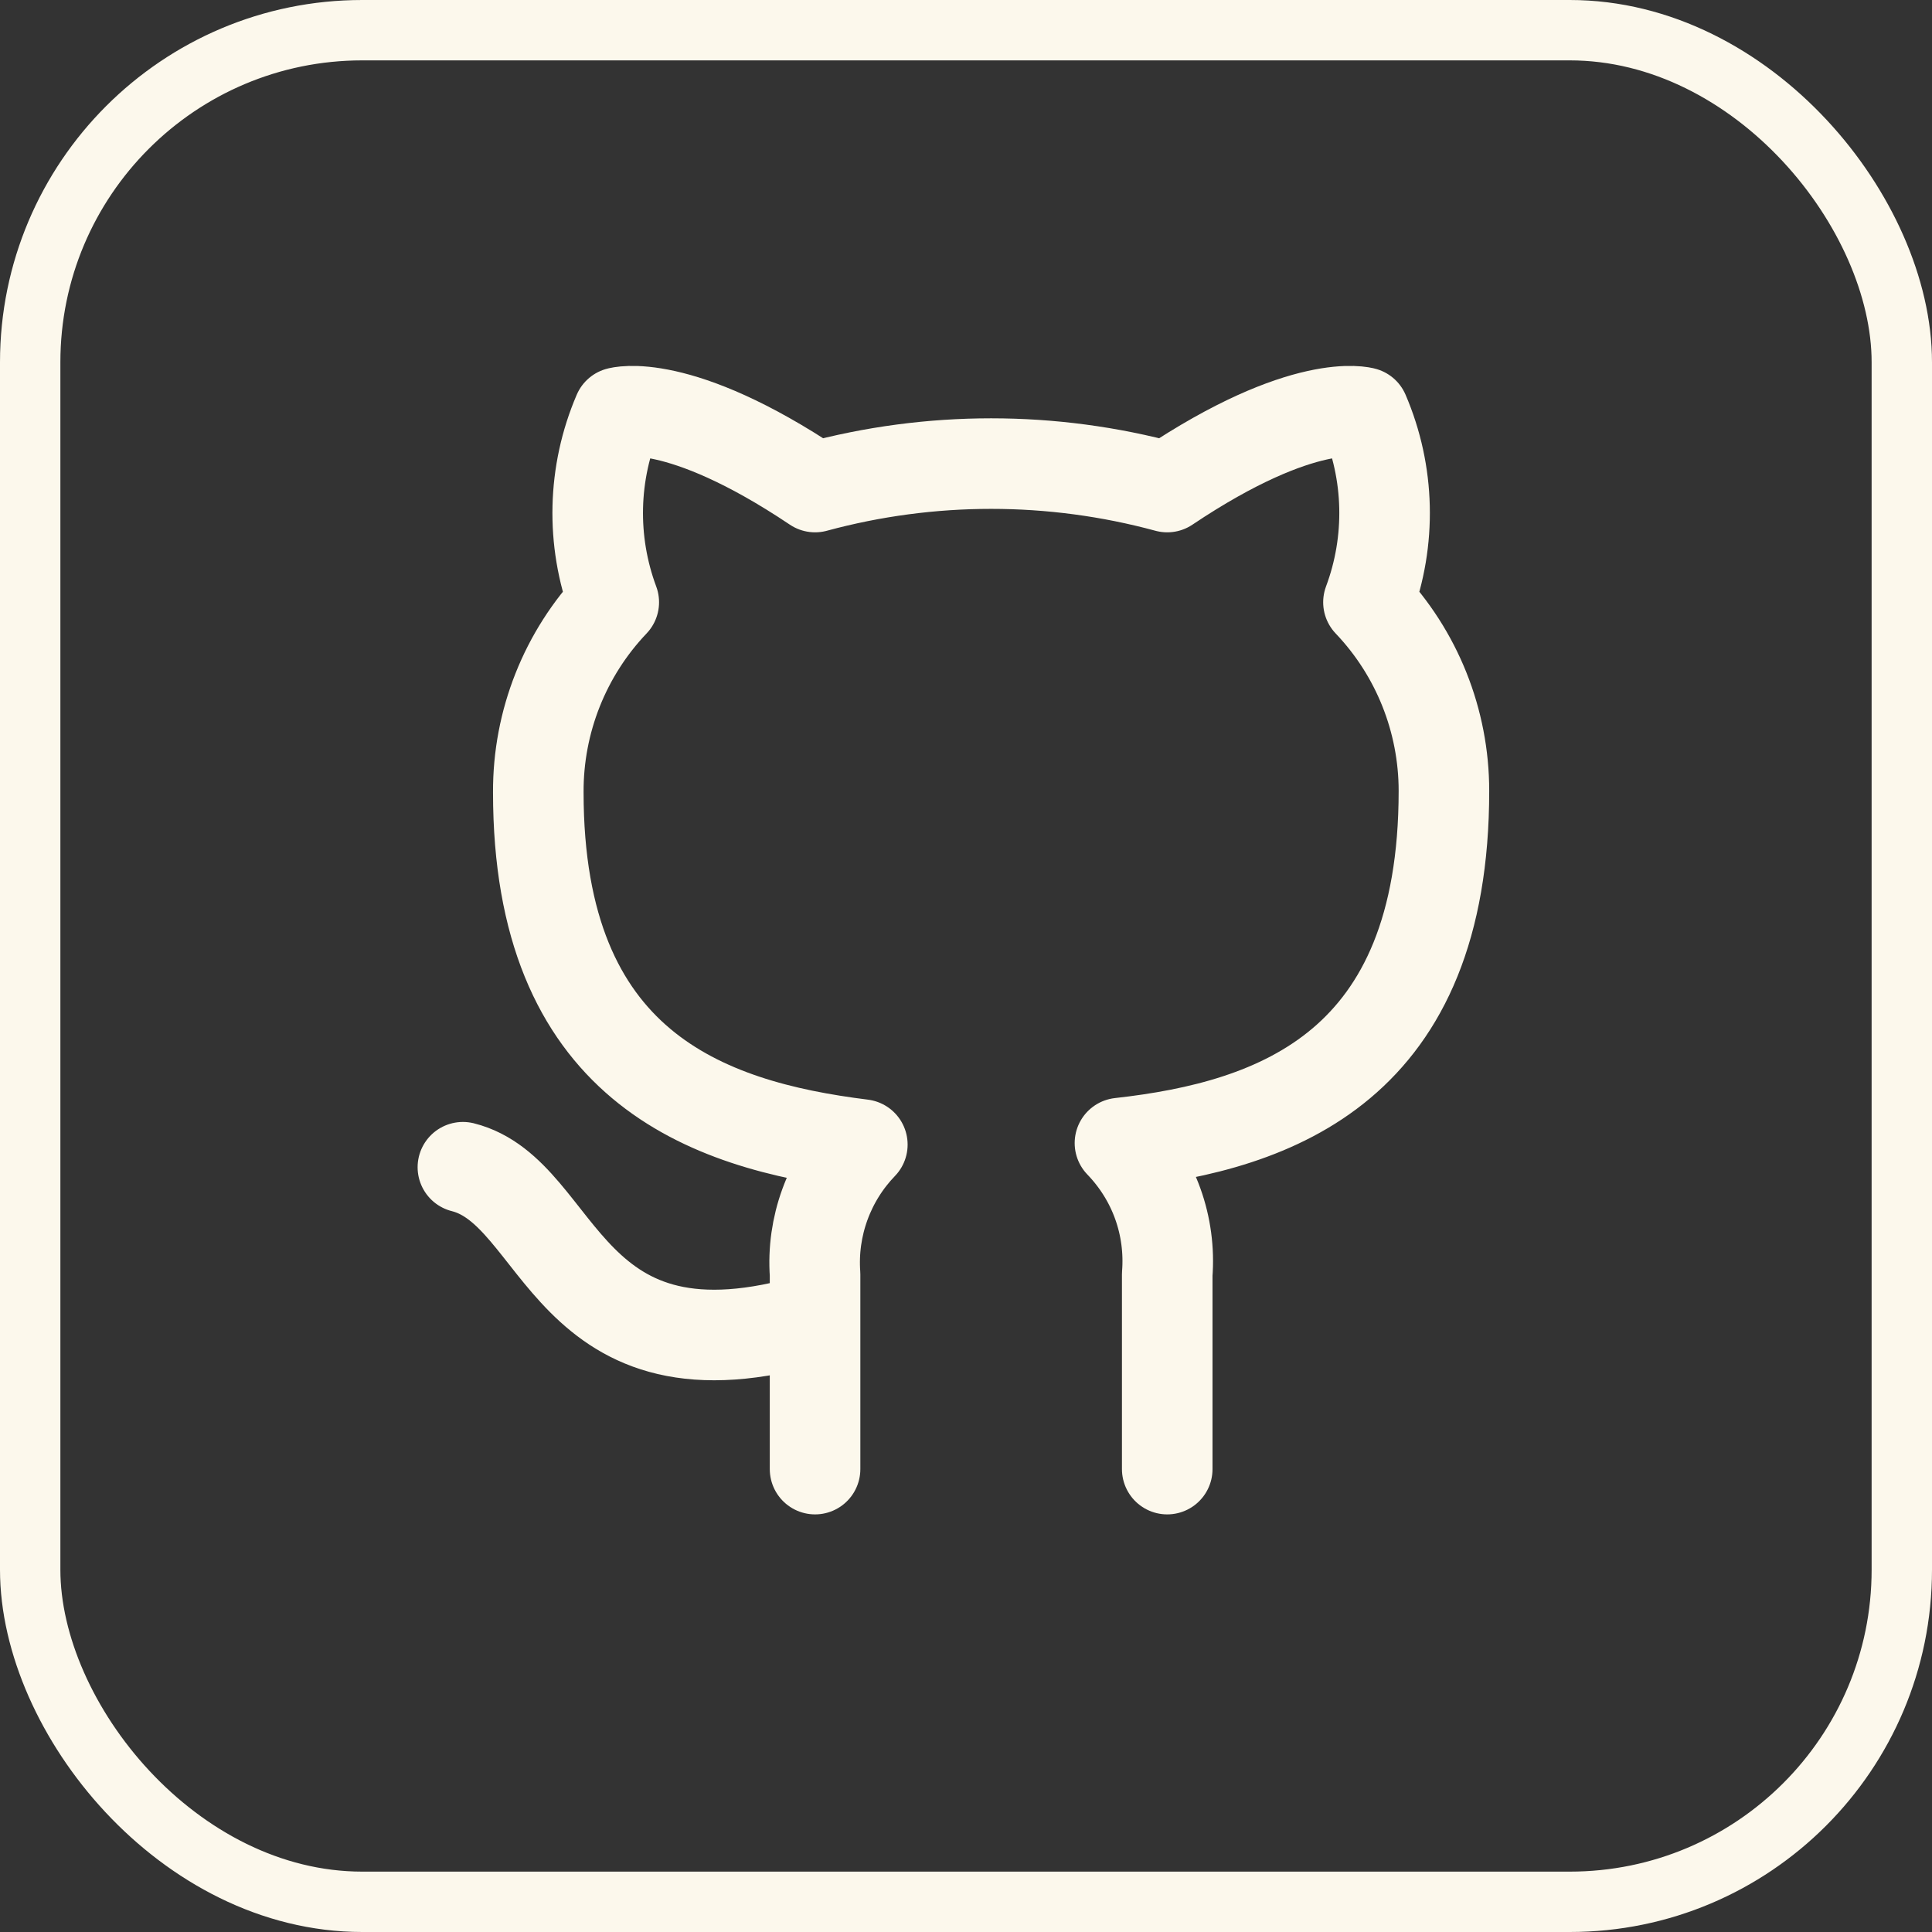
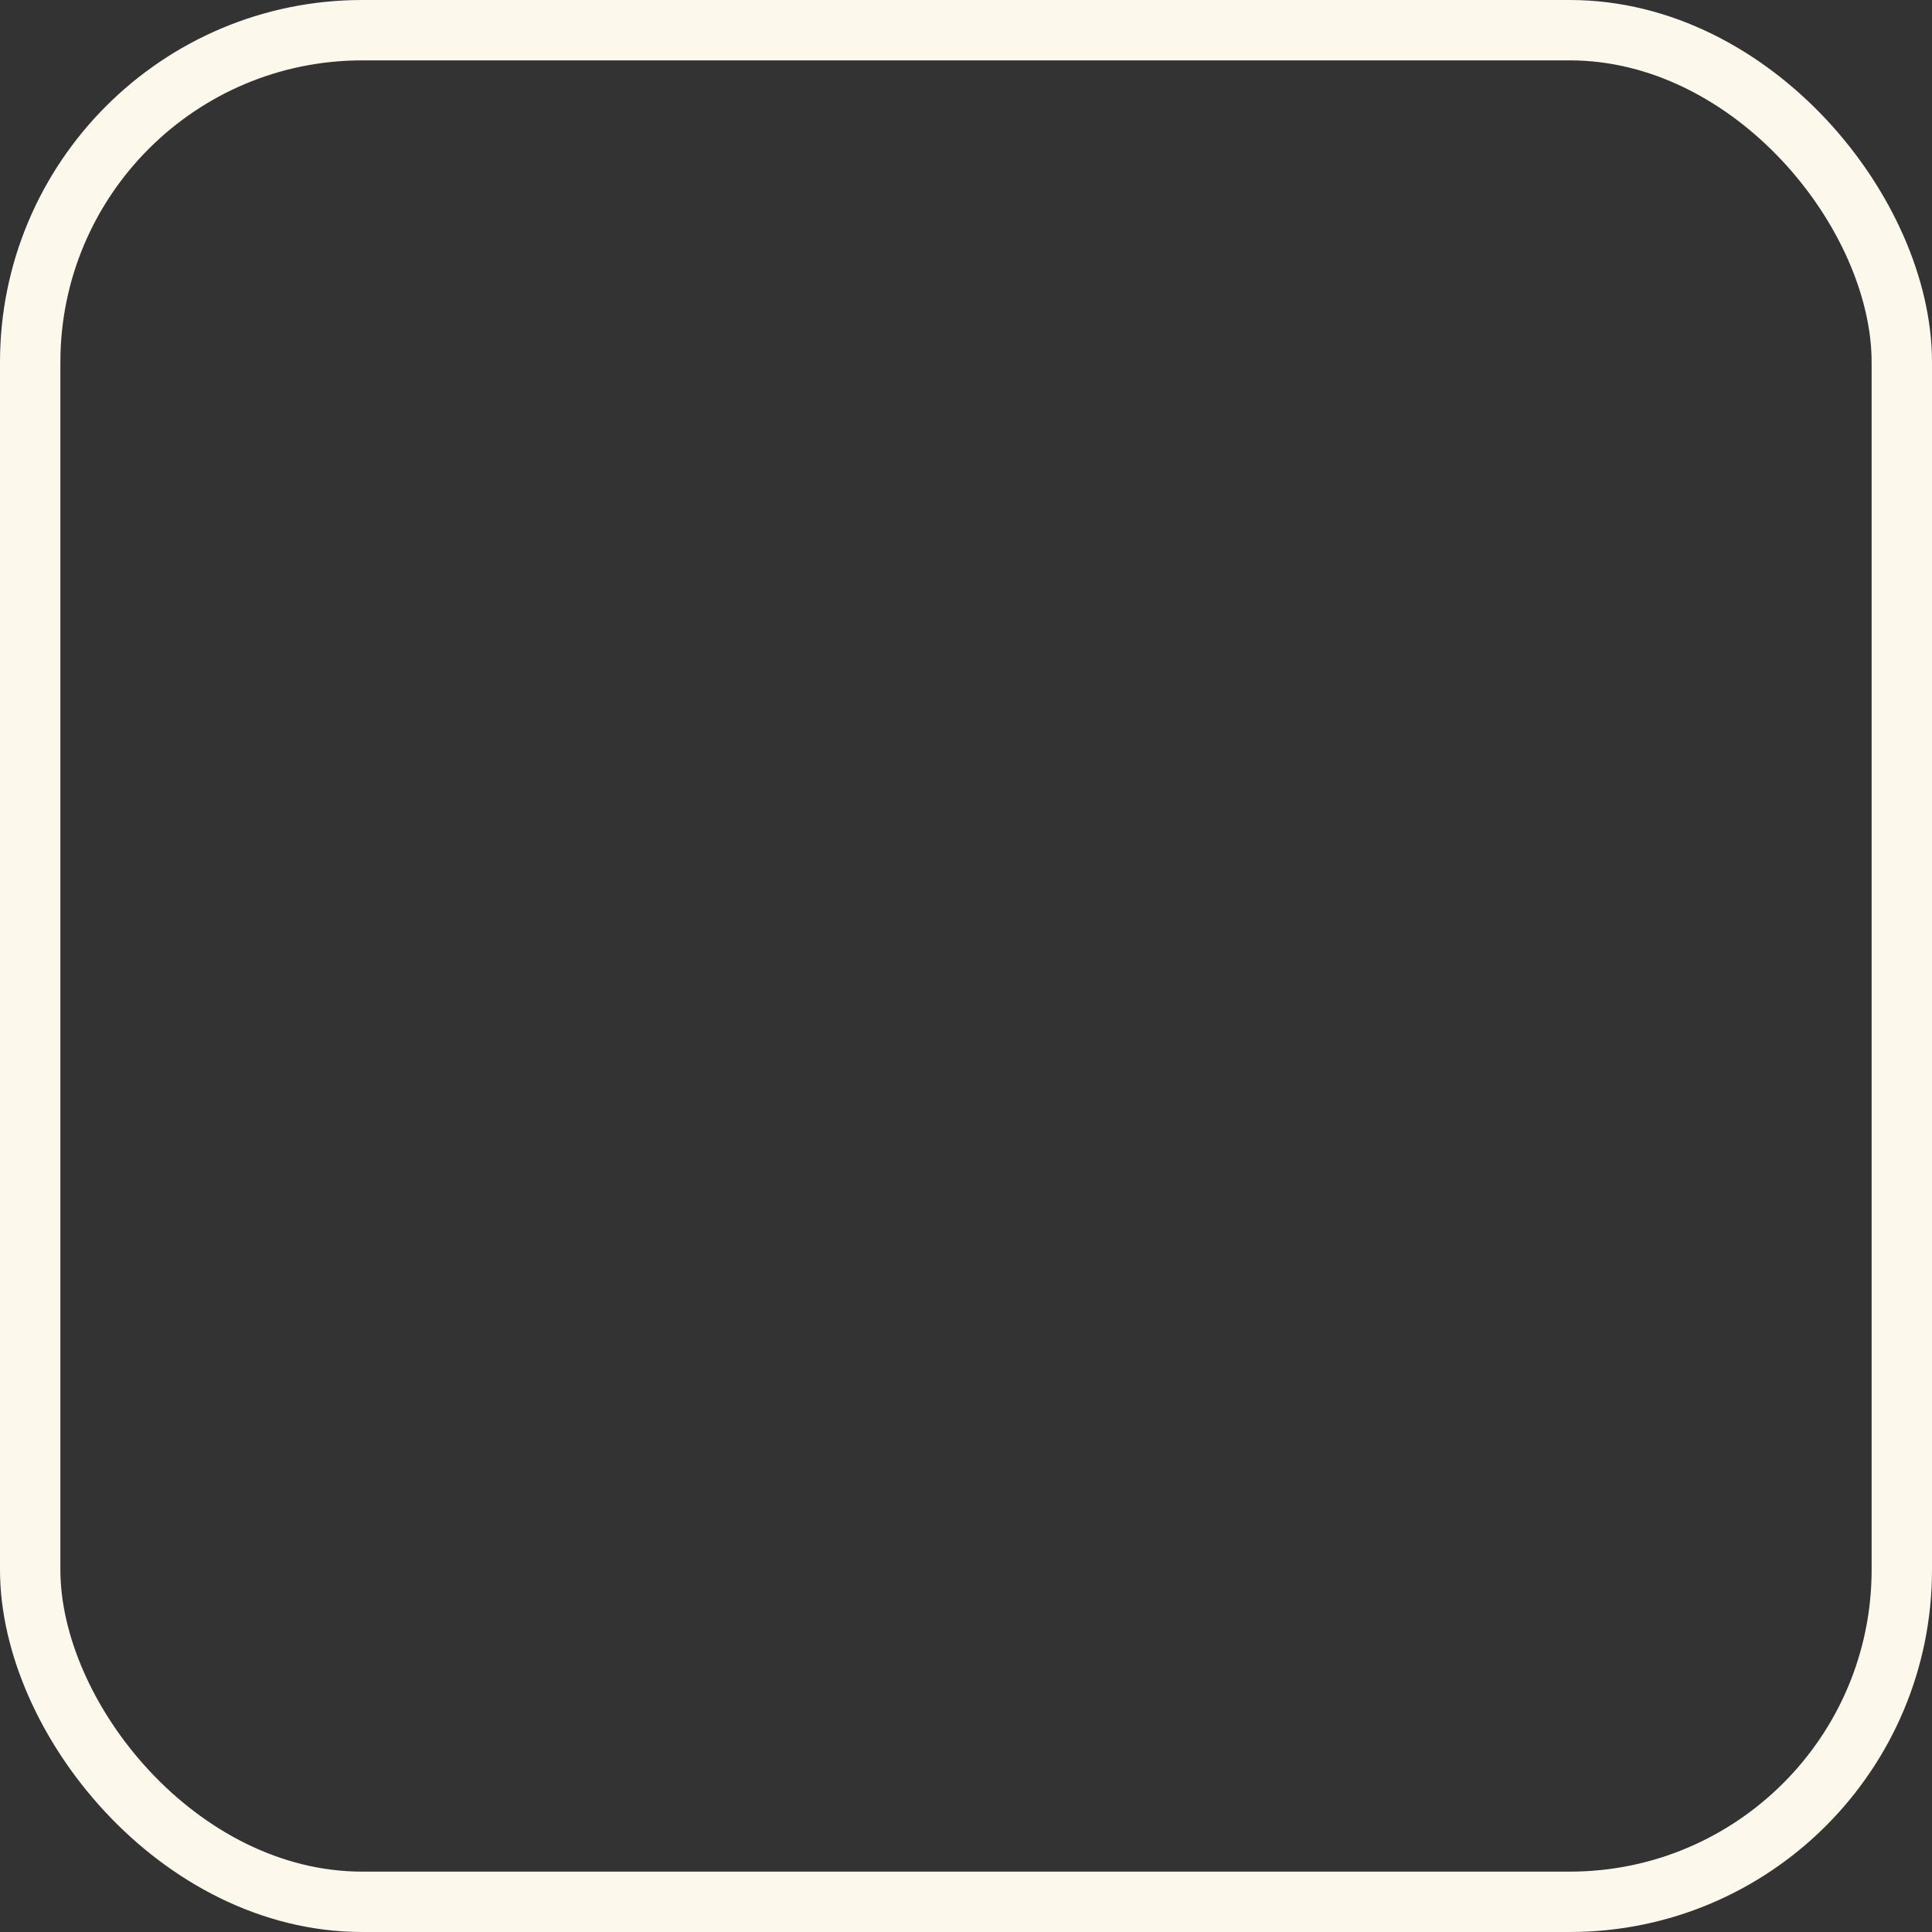
<svg xmlns="http://www.w3.org/2000/svg" width="32" height="32" viewBox="0 0 32 32" fill="none">
  <rect x="0" y="0" width="32" height="32" fill="#333333" stroke="none" />
  <rect x="0.5" y="0.5" width="31" height="31" rx="5.5" stroke="#FCF8EC" />
-   <path d="M13.5 21.833C9.333 23.083 9.333 19.75 7.667 19.333M19.333 24.333V21.108C19.364 20.711 19.311 20.311 19.176 19.936C19.041 19.561 18.827 19.22 18.55 18.933C21.166 18.642 23.916 17.65 23.916 13.1C23.916 11.937 23.469 10.818 22.666 9.975C23.046 8.957 23.02 7.832 22.591 6.833C22.591 6.833 21.608 6.542 19.333 8.067C17.423 7.549 15.41 7.549 13.5 8.067C11.225 6.542 10.242 6.833 10.242 6.833C9.813 7.832 9.787 8.957 10.166 9.975C9.358 10.824 8.91 11.953 8.916 13.125C8.916 17.642 11.666 18.633 14.283 18.958C14.009 19.242 13.798 19.579 13.663 19.95C13.528 20.32 13.472 20.715 13.5 21.108V24.333" stroke="#FCF8EC" stroke-width="1.5" stroke-linecap="round" stroke-linejoin="round" />
</svg>